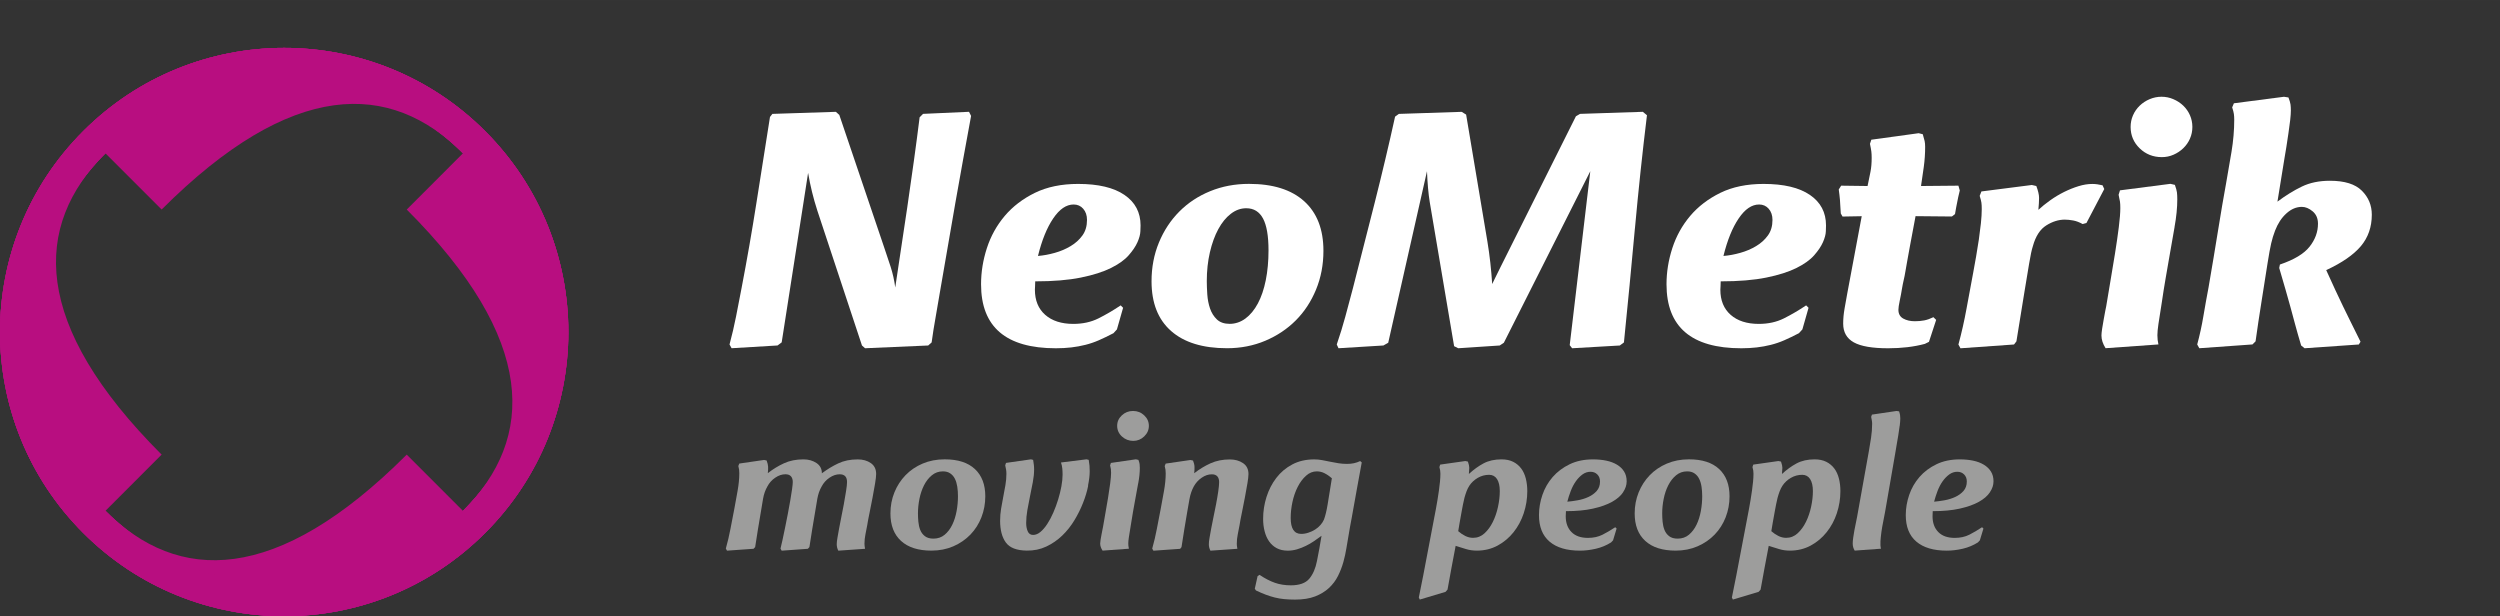
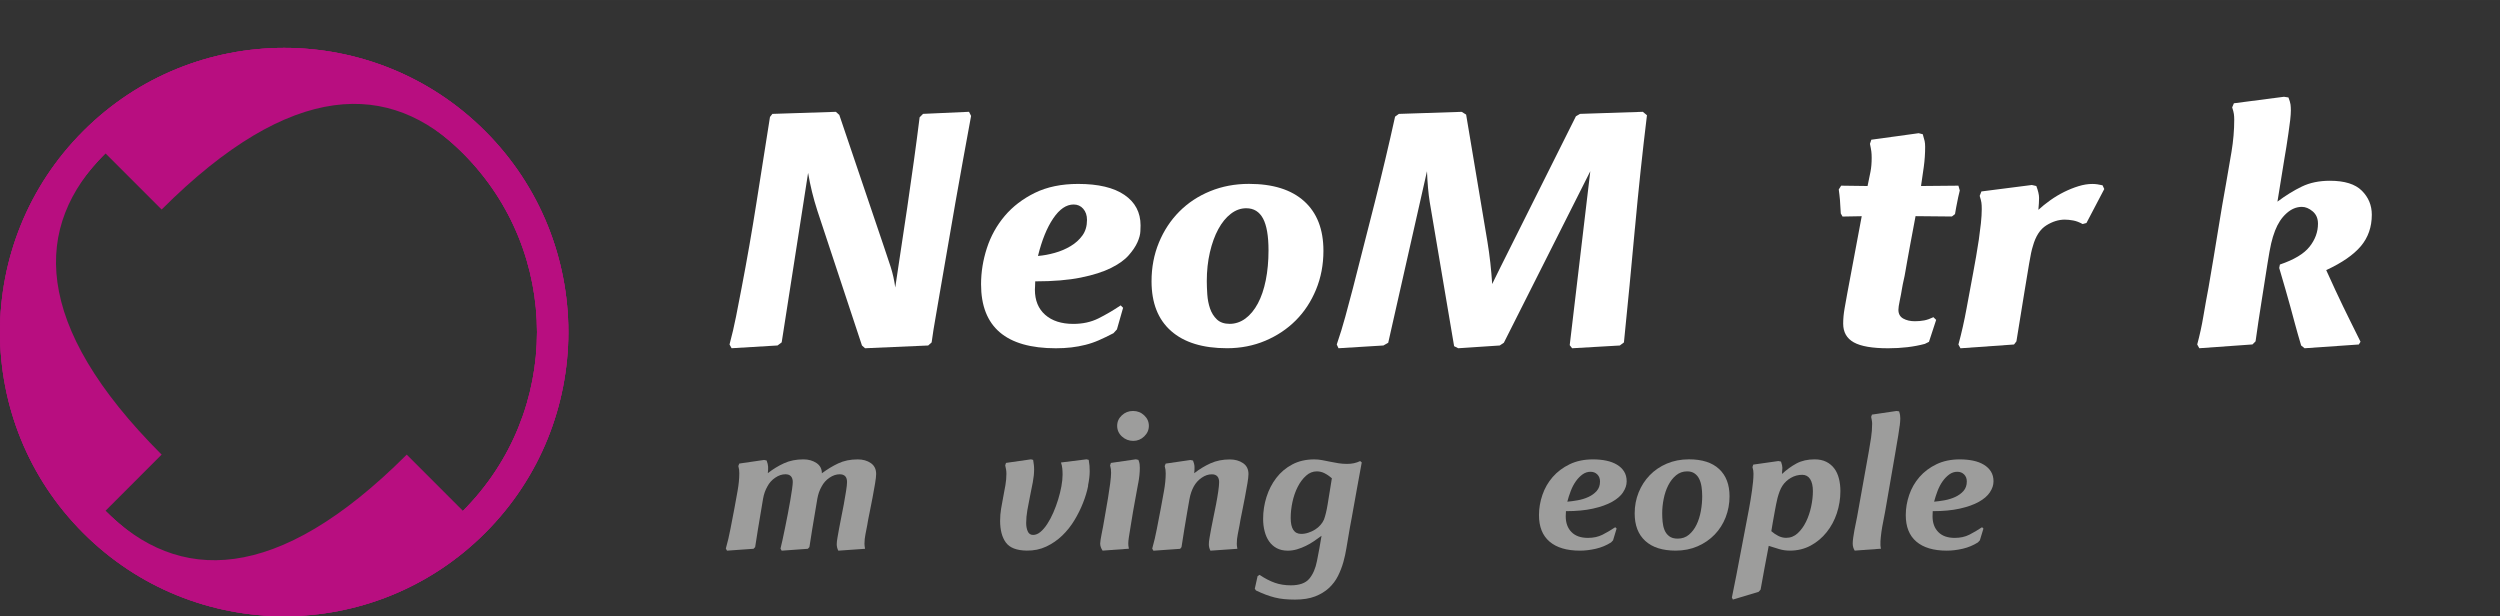
<svg xmlns="http://www.w3.org/2000/svg" id="b" data-name="Ebene 2" width="333.31mm" height="82.16mm" viewBox="0 0 944.82 232.89">
  <rect x="0" y="0" width="944.82" height="232.89" fill="#333333" stroke="none" />
  <g id="c" data-name="Ebene 1">
    <g>
      <path d="m360.97,77.18c-1.94,11.03-3.87,22.15-5.77,33.35-.52,3.19-1.06,6.33-1.62,9.44-.56,3.1-1.06,6.25-1.49,9.44l-1.3,1.16-23.86,1.04-1.17-1.04-16.86-50.96c-.78-2.42-1.45-4.77-2.01-7.07-.56-2.29-1.06-4.69-1.49-7.2l-1.81,11.67-8.17,52.38-1.56,1.17-17.37,1.04-.78-1.42c.95-3.53,1.77-7.04,2.46-10.54.69-3.49,1.38-7.05,2.07-10.67,2.07-10.77,3.95-21.55,5.64-32.32,1.69-10.77,3.39-21.59,5.12-32.45l.91-1.16,23.99-.78,1.3,1.17,16.86,49.79c.86,2.51,1.71,5.04,2.53,7.58.82,2.55,1.4,5.17,1.75,7.84.52-3.63,1.19-8.1,2.01-13.42.82-5.32,1.66-10.93,2.53-16.86.86-5.92,1.71-11.84,2.53-17.76.82-5.92,1.53-11.34,2.14-16.27l1.3-1.3,17.37-.78.78,1.55c-2.07,11.21-4.08,22.32-6.03,33.35Z" style="fill: #fff;" />
      <path d="m430.98,87.39c-.04,1.21-.41,2.59-1.1,4.15-.69,1.56-1.79,3.2-3.31,4.93-1.51,1.73-3.74,3.33-6.68,4.8-2.94,1.47-6.74,2.68-11.41,3.63-4.67.95-10.42,1.43-17.24,1.43,0,.67-.02,1.27-.06,1.8-.04.52-.06.97-.06,1.35,0,4.05,1.3,7.22,3.89,9.5s6.14,3.43,10.63,3.43c3.54,0,6.7-.69,9.47-2.07,2.76-1.38,5.58-3.02,8.43-4.93l.91.91-2.33,8.17-1.3,1.43c-1.99,1.04-3.83,1.92-5.51,2.66-1.69.74-3.39,1.32-5.12,1.75-1.73.43-3.5.76-5.32.97-1.81.21-3.76.32-5.83.32-18.85,0-28.27-8.06-28.27-24.19,0-4.57.73-9.12,2.2-13.66,1.47-4.53,3.72-8.58,6.74-12.16,3.02-3.57,6.83-6.48,11.41-8.73,4.58-2.24,10.03-3.37,16.34-3.37,7.6,0,13.44,1.38,17.5,4.15,4.06,2.77,6.09,6.61,6.09,11.54,0,.26-.02,1-.07,2.2Zm-21.59-8.49c-.95-1.08-2.16-1.62-3.63-1.62-2.77,0-5.34,1.75-7.71,5.25-2.38,3.5-4.3,8.23-5.77,14.2,2.07-.17,4.19-.56,6.35-1.17,2.16-.6,4.15-1.45,5.96-2.53,1.82-1.08,3.31-2.42,4.47-4.02,1.17-1.6,1.75-3.57,1.75-5.9,0-1.73-.48-3.13-1.43-4.21Z" style="fill: #fff;" />
      <path d="m497.37,109.44c-1.86,4.51-4.41,8.39-7.65,11.64s-7.09,5.82-11.54,7.7c-4.45,1.88-9.27,2.82-14.46,2.82-9.16,0-16.21-2.17-21.13-6.51-4.93-4.34-7.39-10.6-7.39-18.78,0-5.26.93-10.14,2.79-14.65,1.86-4.51,4.43-8.41,7.71-11.71,3.28-3.3,7.17-5.87,11.67-7.7,4.49-1.84,9.38-2.76,14.65-2.76,9.08,0,16.03,2.19,20.88,6.57,4.84,4.38,7.26,10.62,7.26,18.72,0,5.26-.93,10.14-2.79,14.65Zm-20.03-26.85c-1.38-2.59-3.5-3.89-6.35-3.89-2.08,0-4.02.7-5.83,2.1-1.82,1.4-3.39,3.33-4.73,5.8-1.34,2.47-2.4,5.39-3.18,8.76-.78,3.38-1.17,7-1.17,10.86,0,1.48.07,3.17.19,5.06.13,1.89.47,3.66,1.04,5.31.56,1.65,1.43,3.02,2.59,4.13,1.17,1.11,2.79,1.67,4.86,1.67s4.15-.68,5.96-2.04c1.82-1.36,3.37-3.25,4.67-5.68,1.3-2.43,2.29-5.35,2.98-8.76.69-3.42,1.04-7.18,1.04-11.29,0-5.43-.69-9.44-2.07-12.04Z" style="fill: #fff;" />
      <path d="m617.88,86.29c-1.3,14.26-2.68,28.64-4.15,43.12l-1.56,1.16-18.02,1.04-.91-1.17,7.78-65.74-32.67,64.83-1.56,1.04-15.69,1.04-1.55-.78-9.21-54.46c-.52-3.2-.86-7.09-1.04-11.67l-14.65,64.83-1.82,1.04-16.98,1.04-.65-1.42c1.21-3.53,2.29-7.04,3.24-10.54.95-3.49,1.9-7.05,2.85-10.67,2.77-10.77,5.53-21.63,8.3-32.58,2.76-10.95,5.32-21.72,7.65-32.32l1.43-1.03,23.73-.78,1.69,1.04,8.04,47.97c.43,2.59.8,5.25,1.1,7.97s.54,5.43.71,8.1c.08-.17.43-.88,1.04-2.14.6-1.25,1.32-2.7,2.14-4.34.82-1.64,1.4-2.81,1.75-3.5l26.71-53.42,1.56-.91,23.73-.78,1.56,1.29c-1.73,14.22-3.24,28.47-4.54,42.73Z" style="fill: #fff;" />
-       <path d="m690.04,87.39c-.04,1.21-.41,2.59-1.1,4.15-.69,1.56-1.79,3.2-3.31,4.93-1.51,1.73-3.74,3.33-6.68,4.8-2.94,1.47-6.74,2.68-11.41,3.63-4.67.95-10.42,1.43-17.24,1.43,0,.67-.02,1.27-.06,1.8-.04.52-.07.97-.07,1.35,0,4.05,1.3,7.22,3.89,9.5s6.14,3.43,10.63,3.43c3.54,0,6.7-.69,9.47-2.07,2.76-1.38,5.57-3.02,8.43-4.93l.91.91-2.33,8.17-1.3,1.43c-1.99,1.04-3.83,1.92-5.51,2.66-1.69.74-3.39,1.32-5.12,1.75-1.73.43-3.5.76-5.32.97-1.81.21-3.76.32-5.83.32-18.85,0-28.27-8.06-28.27-24.19,0-4.57.73-9.12,2.2-13.66,1.47-4.53,3.72-8.58,6.74-12.16,3.02-3.57,6.83-6.48,11.41-8.73,4.58-2.24,10.03-3.37,16.34-3.37,7.61,0,13.44,1.38,17.5,4.15,4.06,2.77,6.09,6.61,6.09,11.54,0,.26-.02,1-.06,2.2Zm-21.59-8.49c-.95-1.08-2.16-1.62-3.63-1.62-2.77,0-5.34,1.75-7.71,5.25-2.38,3.5-4.3,8.23-5.77,14.2,2.07-.17,4.19-.56,6.35-1.17,2.16-.6,4.15-1.45,5.96-2.53,1.82-1.08,3.31-2.42,4.47-4.02,1.17-1.6,1.75-3.57,1.75-5.9,0-1.73-.48-3.13-1.43-4.21Z" style="fill: #fff;" />
      <path d="m740.08,74.42c-.13.69-.26,1.34-.39,1.95-.13.61-.26,1.25-.39,1.95-.13.69-.28,1.56-.45,2.59l-1.17.91-13.74-.13c-.87,4.6-1.56,8.28-2.07,11.04-.52,2.77-.91,4.92-1.17,6.45s-.45,2.64-.58,3.32c-.13.68-.24,1.28-.32,1.79-.09.51-.22,1.11-.39,1.79-.17.68-.39,1.79-.65,3.32-.17,1.11-.43,2.49-.78,4.15-.35,1.66-.52,2.83-.52,3.51,0,1.53.6,2.64,1.81,3.32,1.21.68,2.68,1.02,4.41,1.02,1.3,0,2.48-.11,3.57-.32,1.08-.21,2.22-.62,3.44-1.21l1.04,1.02-2.72,8.3-1.56.77c-4.15,1.11-8.77,1.66-13.87,1.66-5.96,0-10.29-.74-12.97-2.23-2.68-1.49-4.02-3.85-4.02-7.08,0-1.79.17-3.68.52-5.68.34-2,.69-3.94,1.04-5.81l5.45-29.11-7.26.13-.65-1.17c-.09-1.21-.15-2.2-.19-2.98-.04-.78-.09-1.49-.13-2.14-.04-.65-.11-1.27-.19-1.88-.09-.6-.17-1.3-.26-2.07l.91-1.43,9.98.13c.43-2.07.8-3.87,1.1-5.38.3-1.51.45-3.26.45-5.25,0-.95-.04-1.77-.13-2.46-.09-.69-.26-1.64-.52-2.85l.52-1.56,17.89-2.46,1.55.39c.34,1.12.58,1.99.71,2.59.13.61.19,1.34.19,2.2,0,2.51-.17,5.04-.52,7.58-.35,2.55-.69,4.95-1.04,7.2l14.13-.13.52,1.82c-.26.95-.45,1.77-.58,2.46Z" style="fill: #fff;" />
      <path d="m788.51,84.28l-1.43.39c-1.21-.68-2.4-1.13-3.56-1.35-1.17-.21-2.23-.32-3.18-.32-2.33,0-4.67.73-7,2.19-2.33,1.46-4.02,4.07-5.06,7.84-.43,1.29-.91,3.51-1.43,6.69-.52,3.17-1.12,6.81-1.81,10.92-.52,3.09-1.02,6.15-1.49,9.19-.48,3.04-.97,6.11-1.49,9.19l-.91,1.17-20.23,1.43-.78-1.41c1.21-4.46,2.22-8.96,3.05-13.5.82-4.54,1.66-9.09,2.53-13.63.34-1.89.71-3.92,1.1-6.11.39-2.19.73-4.33,1.04-6.43.3-2.1.56-4.16.78-6.17.21-2.01.32-3.79.32-5.34,0-1.03-.04-1.84-.13-2.44-.09-.6-.3-1.46-.65-2.57l.65-1.67,19.06-2.44,1.69.39c.69,1.8,1.04,3.3,1.04,4.5s-.09,2.7-.26,4.5c1.3-1.2,2.79-2.4,4.47-3.6s3.44-2.25,5.25-3.15c1.82-.9,3.63-1.63,5.45-2.19,1.82-.56,3.54-.84,5.19-.84,1.21,0,2.51.17,3.89.51l.65,1.41-6.74,12.85Z" style="fill: #fff;" />
-       <path d="m821.83,85.8c-.69,3.8-1.3,7.25-1.81,10.35-.52,3.02-1.04,6.02-1.56,8.99-.52,2.98-.99,5.97-1.43,8.99-.61,3.8-1.04,6.58-1.3,8.35-.26,1.77-.39,3.17-.39,4.2,0,1.21.13,2.37.39,3.49l-19.97,1.42c-1.04-1.64-1.56-3.23-1.56-4.79,0-.6.09-1.46.26-2.59.17-1.12.37-2.27.58-3.43.21-1.16.41-2.22.58-3.17.17-.95.3-1.6.39-1.94.43-2.67.95-5.78,1.56-9.32.6-3.54,1.19-7.05,1.75-10.54.56-3.49,1.04-6.79,1.43-9.9.39-3.1.58-5.52.58-7.25,0-1.04-.04-1.86-.13-2.46-.09-.6-.26-1.46-.52-2.59l.52-1.68,19.06-2.46,1.69.39c.43,1.21.69,2.16.78,2.85.08.69.13,1.55.13,2.59,0,3.19-.35,6.69-1.04,10.48Zm5.83-33.42c-.61,1.38-1.45,2.59-2.53,3.63-1.08,1.04-2.31,1.86-3.7,2.46-1.38.61-2.85.91-4.41.91-3.29,0-6.07-1.1-8.36-3.31-2.29-2.21-3.44-4.91-3.44-8.1,0-1.56.3-3.02.91-4.41.6-1.38,1.45-2.59,2.53-3.63,1.08-1.04,2.33-1.86,3.76-2.46,1.43-.6,2.92-.91,4.47-.91s3.05.3,4.47.91c1.43.61,2.68,1.43,3.76,2.46,1.08,1.04,1.92,2.25,2.53,3.63.6,1.38.91,2.85.91,4.41s-.3,3.03-.91,4.41Z" style="fill: #fff;" />
      <path d="m892.24,93.02c-2.77,3.28-7.13,6.3-13.1,9.06,1.38,3.02,2.55,5.57,3.5,7.64.95,2.07,1.88,4.04,2.79,5.89.91,1.86,1.88,3.84,2.92,5.96s2.29,4.64,3.76,7.58l-.65,1.04-20.49,1.42-1.3-1.04c-.95-3.2-1.73-5.92-2.33-8.17-.61-2.25-1.19-4.41-1.75-6.48s-1.17-4.21-1.81-6.42-1.45-4.95-2.4-8.23l.26-1.3c5.36-1.82,9.1-4.06,11.21-6.74,2.12-2.68,3.18-5.58,3.18-8.69,0-1.99-.67-3.54-2.01-4.67-1.34-1.12-2.7-1.69-4.08-1.69-2.07,0-4.02.82-5.83,2.46-1.82,1.64-3.24,3.8-4.28,6.48-.61,1.56-1.1,3.18-1.49,4.86s-.84,4.17-1.36,7.46c-.78,5.01-1.56,9.94-2.33,14.78-.78,4.84-1.51,9.77-2.21,14.78l-1.17,1.17-20.1,1.43-.78-1.42c.95-3.54,1.73-7.1,2.33-10.68.6-3.58,1.25-7.19,1.94-10.81,1.38-8.03,2.59-15.28,3.63-21.75,1.04-6.47,2.03-12.3,2.98-17.48.69-3.88,1.38-7.9,2.07-12.04.69-4.14,1.04-8.2,1.04-12.17,0-.78-.04-1.49-.13-2.14-.09-.65-.3-1.49-.65-2.53l.65-1.55,18.93-2.46,1.69.26c.43,1.12.69,2.01.78,2.65.08.65.13,1.4.13,2.27,0,.95-.09,2.18-.26,3.69-.17,1.51-.39,3.13-.65,4.86-.26,1.73-.52,3.45-.78,5.18-.26,1.73-.52,3.28-.78,4.66-.43,2.68-.87,5.35-1.3,8.03-.43,2.68-.87,5.35-1.3,8.03,3.11-2.33,6.18-4.23,9.21-5.69,3.03-1.47,6.57-2.2,10.63-2.2,5.53,0,9.55,1.25,12.06,3.76,2.51,2.5,3.76,5.52,3.76,9.06,0,4.66-1.38,8.63-4.15,11.91Z" style="fill: #fff;" />
    </g>
    <g>
      <path d="m330.71,182.75c-.27,1.62-.59,3.37-.94,5.25-.35,1.88-.72,3.77-1.12,5.68-.4,1.9-.7,3.5-.9,4.79-.2,1.09-.42,2.25-.67,3.46-.25,1.21-.37,2.39-.37,3.54,0,.52.07,1.17.22,1.93l-10.1.71c-.4-.76-.6-1.57-.6-2.43,0-.67.09-1.46.26-2.39.17-.93.39-2.13.64-3.61.15-.91.4-2.19.75-3.86.35-1.67.69-3.4,1.01-5.18.32-1.79.61-3.46.86-5.04.25-1.57.37-2.72.37-3.43,0-1.95-.92-2.93-2.77-2.93-1.3,0-2.58.43-3.85,1.29s-2.26,1.95-2.96,3.29c-.8,1.38-1.35,2.94-1.65,4.68s-.57,3.37-.82,4.9c-.4,2.29-.77,4.51-1.12,6.68-.35,2.17-.7,4.4-1.05,6.68l-.6.64-9.88.71-.45-.79c.2-.76.45-1.83.75-3.22.3-1.38.62-2.92.97-4.61.35-1.69.7-3.45,1.05-5.29.35-1.83.66-3.55.94-5.15.27-1.6.5-3.01.67-4.25.17-1.24.26-2.12.26-2.64,0-.9-.22-1.62-.67-2.14s-1.15-.79-2.1-.79c-1.3,0-2.58.43-3.85,1.29-1.27.86-2.26,1.95-2.96,3.29-.8,1.38-1.35,2.94-1.65,4.68-.3,1.74-.57,3.37-.82,4.9-.4,2.29-.77,4.51-1.12,6.68-.35,2.17-.7,4.4-1.05,6.68l-.6.64-10.03.71-.45-.79c.7-2.48,1.28-4.97,1.76-7.5.47-2.52.96-5.05,1.46-7.57.4-2.14.81-4.4,1.23-6.78.42-2.38.64-4.57.64-6.57,0-.52-.03-.99-.07-1.39-.05-.41-.15-.87-.3-1.39l.37-.93,9.36-1.36.97.21c.35.95.54,1.75.56,2.39.02.64-.01,1.44-.11,2.39,1.95-1.52,3.99-2.77,6.14-3.75,2.14-.98,4.59-1.46,7.33-1.46,1.9,0,3.53.46,4.9,1.37,1.37.91,2.06,2.21,2.06,3.89,2-1.49,4.05-2.74,6.18-3.74,2.12-1.01,4.58-1.51,7.37-1.51,1.95,0,3.59.46,4.94,1.39,1.35.93,2.02,2.3,2.02,4.11,0,.81-.14,2.02-.41,3.64Z" style="fill: #9d9d9c;" />
-       <path d="m370.91,195.49c-.97,2.49-2.36,4.67-4.15,6.53-1.8,1.86-3.94,3.34-6.44,4.43-2.5,1.09-5.26,1.64-8.31,1.64-4.99,0-8.82-1.22-11.49-3.67-2.67-2.44-4-5.9-4-10.37,0-2.84.5-5.49,1.5-7.96,1-2.47,2.4-4.63,4.19-6.49,1.8-1.86,3.95-3.33,6.47-4.4,2.52-1.07,5.3-1.61,8.35-1.61,4.99,0,8.79,1.22,11.41,3.67,2.62,2.44,3.93,5.88,3.93,10.3,0,2.79-.49,5.43-1.46,7.92Zm-9.13-11.58c-.18-1.13-.47-2.12-.9-2.97-.42-.85-1.01-1.53-1.76-2.04-.75-.51-1.67-.76-2.77-.76-1.6,0-2.99.5-4.19,1.49-1.2.99-2.18,2.26-2.96,3.8-.77,1.54-1.35,3.25-1.72,5.11-.37,1.87-.56,3.69-.56,5.49,0,.97.05,2.02.15,3.14.1,1.13.34,2.16.71,3.11.37.94.96,1.73,1.76,2.35.8.62,1.87.93,3.22.93,1.65,0,3.06-.48,4.23-1.45,1.17-.97,2.13-2.22,2.88-3.76s1.3-3.27,1.65-5.18c.35-1.91.52-3.79.52-5.63,0-1.29-.09-2.5-.26-3.63Z" style="fill: #9d9d9c;" />
      <path d="m411.25,183.58c-.42,2.11-1.07,4.27-1.95,6.49-.87,2.22-1.96,4.41-3.26,6.56-1.3,2.15-2.83,4.08-4.6,5.78-1.77,1.7-3.78,3.09-6.03,4.15-2.25,1.06-4.72,1.57-7.41,1.52-3.79-.05-6.41-1.06-7.86-3.05-1.45-1.99-2.17-4.73-2.17-8.23,0-1.51.12-3.03.37-4.54.25-1.51.52-3.02.82-4.51.3-1.49.57-2.97.82-4.43.25-1.47.37-2.89.37-4.26,0-.57-.04-1.08-.11-1.53-.07-.45-.19-1-.34-1.67l.3-.92,9.43-1.35.82.21c.1.66.19,1.25.26,1.77.07.52.11,1.11.11,1.77,0,1.51-.16,3.14-.49,4.88-.32,1.75-.67,3.5-1.05,5.27-.37,1.77-.71,3.53-1.01,5.27s-.45,3.37-.45,4.88c0,1.23.2,2.29.6,3.18.4.9,1.07,1.34,2.02,1.34s1.87-.38,2.77-1.13,1.76-1.76,2.58-3.01c.82-1.25,1.58-2.68,2.28-4.28.7-1.6,1.31-3.25,1.83-4.95s.94-3.36,1.23-4.99c.3-1.63.45-3.1.45-4.42,0-.85-.04-1.64-.11-2.37s-.24-1.47-.49-2.23l9.66-1.2.82.21c.15.85.25,1.6.3,2.24.05.64.07,1.34.07,2.09,0,1.51-.21,3.32-.64,5.43Z" style="fill: #9d9d9c;" />
      <path d="m430.15,182.66c-.4,2.11-.75,4.02-1.05,5.75-.3,1.68-.6,3.34-.9,4.99s-.57,3.32-.82,4.99c-.35,2.11-.6,3.65-.75,4.64-.15.98-.22,1.76-.22,2.33,0,.29.01.59.04.9.03.31.09.68.19,1.11l-9.95.72c-.6-.91-.9-1.8-.9-2.66,0-.34.05-.81.15-1.44.1-.62.21-1.26.34-1.91.12-.65.24-1.23.34-1.76.1-.53.17-.89.22-1.08.25-1.48.55-3.21.9-5.17.35-1.96.69-3.92,1.01-5.86s.6-3.77.82-5.5c.22-1.72.34-3.06.34-4.02,0-.58-.03-1.03-.07-1.37-.05-.33-.15-.81-.3-1.44l.3-.93,9.43-1.37.97.22c.25.67.4,1.2.45,1.58.05.38.08.86.08,1.44,0,1.77-.2,3.71-.6,5.82Zm2.28-17.73c-1.17,1.13-2.56,1.69-4.15,1.69s-3.07-.55-4.27-1.66c-1.2-1.1-1.8-2.45-1.8-4.03s.59-2.86,1.76-3.96c1.17-1.1,2.58-1.66,4.23-1.66s3.06.55,4.23,1.66c1.17,1.1,1.76,2.42,1.76,3.96s-.59,2.87-1.76,4Z" style="fill: #9d9d9c;" />
      <path d="m471.42,182.75c-.27,1.62-.59,3.37-.94,5.25-.35,1.88-.72,3.77-1.12,5.68-.4,1.9-.7,3.5-.9,4.79-.2,1.09-.42,2.25-.67,3.46-.25,1.21-.37,2.39-.37,3.54,0,.52.07,1.17.22,1.93l-10.18.71c-.4-.76-.6-1.57-.6-2.43,0-.71.09-1.52.26-2.43.17-.9.38-2.1.64-3.57.2-1.1.47-2.47.82-4.11.35-1.64.69-3.31,1.01-5,.32-1.69.6-3.3.82-4.82.22-1.52.34-2.72.34-3.57,0-.9-.22-1.62-.67-2.14s-1.15-.79-2.1-.79c-1.3,0-2.57.43-3.82,1.29-1.25.86-2.25,1.95-2.99,3.29-.75,1.38-1.29,2.94-1.61,4.68s-.61,3.37-.86,4.9c-.4,2.29-.77,4.51-1.12,6.68-.35,2.17-.7,4.4-1.05,6.68l-.52.64-10.1.71-.45-.79c.7-2.48,1.28-4.97,1.76-7.5s.96-5.05,1.46-7.57c.4-2.14.81-4.4,1.24-6.78.42-2.38.64-4.57.64-6.57,0-.52-.03-.99-.08-1.39-.05-.41-.15-.87-.3-1.39l.37-.93,9.36-1.36.97.21c.35.86.54,1.64.56,2.36.03.71-.01,1.52-.11,2.43,1.95-1.52,4-2.77,6.17-3.75,2.17-.98,4.6-1.46,7.3-1.46,1.95,0,3.6.46,4.98,1.39,1.37.93,2.06,2.3,2.06,4.11,0,.81-.14,2.02-.41,3.64Z" style="fill: #9d9d9c;" />
      <path d="m512.63,185.79c-.5,2.74-.89,4.89-1.16,6.45-.28,1.56-.47,2.68-.6,3.36-.13.69-.24,1.29-.34,1.81-.1.52-.21,1.12-.34,1.81-.12.69-.31,1.78-.56,3.29-.25,1.37-.51,2.93-.79,4.67-.28,1.75-.66,3.51-1.16,5.28-.5,1.77-1.17,3.51-2.02,5.21-.85,1.7-1.98,3.21-3.41,4.54-1.42,1.32-3.17,2.38-5.24,3.19-2.07.8-4.6,1.2-7.6,1.2-1.45,0-2.79-.06-4.04-.18-1.25-.12-2.45-.32-3.59-.61-1.15-.29-2.3-.65-3.44-1.08-1.15-.43-2.37-.96-3.67-1.58l-.45-.65,1.05-4.75.75-.5c1.99,1.34,3.92,2.34,5.76,2.99,1.84.65,3.87.97,6.06.97,3.24,0,5.56-.83,6.96-2.48,1.4-1.65,2.37-3.9,2.92-6.73.3-1.56.6-3.13.9-4.7.3-1.58.57-3.18.82-4.81-.9.67-1.85,1.34-2.84,2.02s-2.03,1.27-3.11,1.8c-1.07.53-2.18.96-3.33,1.3-1.15.33-2.3.5-3.44.5-1.65,0-3.06-.32-4.23-.95-1.17-.64-2.13-1.5-2.88-2.58-.75-1.08-1.31-2.36-1.68-3.82-.38-1.46-.56-3.01-.56-4.66,0-2.83.42-5.58,1.27-8.27.85-2.69,2.08-5.09,3.71-7.21,1.62-2.12,3.63-3.82,6.03-5.09,2.39-1.27,5.16-1.91,8.31-1.91,1,0,2,.09,2.99.28,1,.19,2.01.39,3.03.6,1.02.21,2.06.4,3.11.57,1.05.17,2.14.25,3.29.25.9,0,1.75-.08,2.54-.25.8-.16,1.6-.44,2.39-.81l.6.5c-.85,4.63-1.52,8.31-2.02,11.05Zm-12.05-6.95c-.95-.47-1.92-.7-2.92-.7-1.5,0-2.86.55-4.08,1.65-1.22,1.1-2.27,2.5-3.14,4.21-.87,1.71-1.53,3.6-1.98,5.68s-.67,4.1-.67,6.06c0,4.02,1.32,6.03,3.97,6.03.9,0,1.81-.15,2.73-.46.92-.3,1.77-.7,2.54-1.19.77-.49,1.45-1.06,2.02-1.72.57-.65,1.01-1.33,1.31-2.03.55-1.5,1.01-3.39,1.38-5.68.38-2.29.76-4.67,1.16-7.15.2-1.4.35-2.33.45-2.8-.9-.79-1.82-1.42-2.77-1.89Z" style="fill: #9d9d9c;" />
-       <path d="m575.87,193.96c-.9,2.69-2.18,5.08-3.85,7.17-1.67,2.1-3.68,3.78-6.02,5.05-2.35,1.27-4.97,1.91-7.86,1.91-1.45,0-2.81-.19-4.08-.58s-2.58-.79-3.93-1.22c-.55,2.76-1.07,5.52-1.57,8.28-.5,2.75-1,5.5-1.5,8.25l-.75.85-9.73,2.92-.37-.78c1.15-5.57,2.23-11.14,3.26-16.68,1.02-5.55,2.08-11.11,3.18-16.68.2-1.04.4-2.17.6-3.4.2-1.23.39-2.44.56-3.65.17-1.2.31-2.35.41-3.44s.15-2.05.15-2.91c0-.42-.03-.83-.08-1.2-.05-.38-.15-.83-.3-1.35l.3-.92,9.5-1.35.97.21c.35.99.52,1.77.52,2.34s-.05,1.35-.15,2.34c1.8-1.65,3.64-2.99,5.54-4,1.9-1.01,4.17-1.52,6.81-1.52,1.7,0,3.16.31,4.38.92,1.22.61,2.23,1.45,3.03,2.51.8,1.06,1.38,2.33,1.76,3.82.37,1.49.56,3.07.56,4.77,0,2.88-.45,5.65-1.35,8.34Zm-10.1-12.91c-.7-1.07-1.7-1.61-2.99-1.61-1.55,0-2.98.39-4.3,1.16-1.32.77-2.38,1.76-3.18,2.98-.4.61-.75,1.31-1.05,2.1-.3.79-.56,1.61-.79,2.45-.22.84-.41,1.68-.56,2.52-.15.84-.3,1.64-.45,2.38-.35,1.78-.61,3.24-.79,4.38-.18,1.15-.36,2.25-.56,3.33.85.75,1.75,1.36,2.69,1.82.95.47,1.92.7,2.92.7,1.65,0,3.09-.57,4.34-1.72,1.25-1.15,2.29-2.58,3.14-4.31.85-1.73,1.5-3.63,1.95-5.71.45-2.08.67-4.05.67-5.92,0-1.96-.35-3.48-1.05-4.56Z" style="fill: #9d9d9c;" />
      <path d="m613.44,186.02c-.9,1.36-2.3,2.57-4.19,3.63-1.9,1.06-4.29,1.91-7.19,2.56-2.89.65-6.31.97-10.25.97-.05,1.01-.08,1.66-.08,1.94,0,2.49.72,4.47,2.17,5.95,1.45,1.48,3.52,2.21,6.21,2.21,2.1,0,3.93-.4,5.5-1.19s3.18-1.74,4.83-2.84l.52.5-1.35,4.46-.75.79c-1.75,1.1-3.66,1.9-5.73,2.38-2.07.48-4.08.72-6.02.72-4.99,0-8.82-1.13-11.49-3.41-2.67-2.27-4-5.61-4-10.01,0-2.6.44-5.16,1.31-7.68.87-2.53,2.17-4.77,3.89-6.75,1.72-1.97,3.86-3.57,6.4-4.8,2.54-1.23,5.49-1.84,8.83-1.84,1.8,0,3.47.16,5.01.48s2.89.83,4.04,1.52c1.15.69,2.05,1.56,2.69,2.59.65,1.04.97,2.27.97,3.7s-.45,2.76-1.35,4.11Zm-9.77-6.72c-.67-.67-1.53-1.01-2.58-1.01s-2.11.34-3.03,1.01c-.92.67-1.76,1.54-2.51,2.59-.75,1.06-1.38,2.27-1.91,3.64s-.96,2.72-1.31,4.07c1.2-.1,2.52-.28,3.97-.54,1.45-.26,2.79-.68,4.04-1.26,1.25-.58,2.28-1.33,3.11-2.27.82-.94,1.24-2.12,1.24-3.56,0-1.1-.34-1.99-1.01-2.66Z" style="fill: #9d9d9c;" />
      <path d="m652.18,195.49c-.97,2.49-2.36,4.67-4.15,6.53-1.8,1.86-3.94,3.34-6.44,4.43-2.5,1.09-5.26,1.64-8.31,1.64-4.99,0-8.82-1.22-11.49-3.67-2.67-2.44-4-5.9-4-10.37,0-2.84.5-5.49,1.5-7.96s2.4-4.63,4.19-6.49c1.8-1.86,3.96-3.33,6.47-4.4,2.52-1.07,5.3-1.61,8.35-1.61,4.99,0,8.79,1.22,11.41,3.67,2.62,2.44,3.93,5.88,3.93,10.3,0,2.79-.49,5.43-1.46,7.92Zm-9.13-11.58c-.17-1.13-.47-2.12-.9-2.97-.42-.85-1.01-1.53-1.76-2.04-.75-.51-1.67-.76-2.77-.76-1.6,0-2.99.5-4.19,1.49-1.2.99-2.18,2.26-2.96,3.8s-1.35,3.25-1.72,5.11c-.38,1.87-.56,3.69-.56,5.49,0,.97.05,2.02.15,3.14.1,1.13.34,2.16.71,3.11.38.94.96,1.73,1.76,2.35.8.62,1.87.93,3.22.93,1.65,0,3.06-.48,4.23-1.45,1.17-.97,2.13-2.22,2.88-3.76.75-1.54,1.3-3.27,1.65-5.18s.52-3.79.52-5.63c0-1.29-.09-2.5-.26-3.63Z" style="fill: #9d9d9c;" />
      <path d="m694.2,193.96c-.9,2.69-2.18,5.08-3.86,7.17-1.67,2.1-3.68,3.78-6.02,5.05-2.35,1.27-4.97,1.91-7.86,1.91-1.45,0-2.81-.19-4.08-.58-1.27-.38-2.58-.79-3.93-1.22-.55,2.76-1.07,5.52-1.57,8.28-.5,2.75-1,5.5-1.5,8.25l-.75.85-9.73,2.92-.37-.78c1.15-5.57,2.23-11.14,3.26-16.68,1.02-5.55,2.08-11.11,3.18-16.68.2-1.04.4-2.17.6-3.4.2-1.23.38-2.44.56-3.65.17-1.2.31-2.35.41-3.44.1-1.09.15-2.05.15-2.91,0-.42-.03-.83-.08-1.2-.05-.38-.15-.83-.3-1.35l.3-.92,9.51-1.35.97.21c.35.99.52,1.77.52,2.34s-.05,1.35-.15,2.34c1.8-1.65,3.64-2.99,5.54-4,1.9-1.01,4.17-1.52,6.81-1.52,1.7,0,3.16.31,4.38.92,1.22.61,2.23,1.45,3.03,2.51.8,1.06,1.38,2.33,1.76,3.82.38,1.49.56,3.07.56,4.77,0,2.88-.45,5.65-1.35,8.34Zm-10.1-12.91c-.7-1.07-1.7-1.61-2.99-1.61-1.55,0-2.98.39-4.3,1.16-1.32.77-2.38,1.76-3.18,2.98-.4.61-.75,1.31-1.05,2.1s-.56,1.61-.79,2.45c-.22.84-.41,1.68-.56,2.52-.15.84-.3,1.64-.45,2.38-.35,1.78-.61,3.24-.79,4.38-.18,1.15-.36,2.25-.56,3.33.85.75,1.75,1.36,2.69,1.82.95.47,1.92.7,2.92.7,1.65,0,3.09-.57,4.34-1.72,1.25-1.15,2.29-2.58,3.14-4.31.85-1.73,1.5-3.63,1.95-5.71s.67-4.05.67-5.92c0-1.96-.35-3.48-1.05-4.56Z" style="fill: #9d9d9c;" />
      <path d="m717.93,160.96c-.15,1.13-.32,2.31-.52,3.56-.2,1.25-.41,2.48-.63,3.7-.22,1.22-.41,2.34-.56,3.34l-3.79,21.86c-.2,1.15-.43,2.38-.71,3.7-.27,1.32-.5,2.6-.67,3.85-.17,1.25-.3,2.43-.37,3.56-.07,1.13-.01,2.07.19,2.84l-9.93.72c-.5-.81-.75-1.7-.75-2.66,0-.62.06-1.38.19-2.26.12-.89.27-1.81.45-2.77.17-.96.36-1.89.56-2.8.2-.91.35-1.65.45-2.23l4.42-24.66c.3-1.73.59-3.47.86-5.25.27-1.77.41-3.55.41-5.32,0-.43-.04-.84-.11-1.22s-.16-.84-.26-1.37l.3-.86,9.29-1.37.97.14c.2.62.32,1.11.37,1.47.05.36.08.78.08,1.26,0,.72-.08,1.64-.22,2.77Z" style="fill: #9d9d9c;" />
      <path d="m752.06,186.02c-.9,1.36-2.29,2.57-4.19,3.63s-4.29,1.91-7.19,2.56c-2.89.65-6.31.97-10.25.97-.05,1.01-.07,1.66-.07,1.94,0,2.49.72,4.47,2.17,5.95,1.45,1.48,3.52,2.21,6.21,2.21,2.1,0,3.93-.4,5.5-1.19,1.57-.79,3.18-1.74,4.83-2.84l.52.5-1.35,4.46-.75.79c-1.75,1.1-3.66,1.9-5.73,2.38-2.07.48-4.08.72-6.03.72-4.99,0-8.82-1.13-11.49-3.41-2.67-2.27-4-5.61-4-10.01,0-2.6.44-5.16,1.31-7.68.87-2.53,2.17-4.77,3.89-6.75,1.72-1.97,3.85-3.57,6.4-4.8,2.54-1.23,5.49-1.84,8.83-1.84,1.8,0,3.47.16,5.02.48,1.55.32,2.89.83,4.04,1.52,1.15.69,2.05,1.56,2.7,2.59.65,1.04.97,2.27.97,3.7s-.45,2.76-1.35,4.11Zm-9.77-6.72c-.67-.67-1.53-1.01-2.58-1.01s-2.11.34-3.03,1.01c-.92.67-1.76,1.54-2.51,2.59-.75,1.06-1.38,2.27-1.91,3.64-.52,1.37-.96,2.72-1.31,4.07,1.2-.1,2.52-.28,3.97-.54,1.45-.26,2.79-.68,4.04-1.26,1.25-.58,2.28-1.33,3.11-2.27.82-.94,1.24-2.12,1.24-3.56,0-1.1-.34-1.99-1.01-2.66Z" style="fill: #9d9d9c;" />
    </g>
    <g>
      <path d="m183.34,49.55C141.4,7.61,73.39,7.61,31.46,49.55c-41.94,41.93-41.94,109.92,0,151.87,41.93,41.96,109.94,41.96,151.88,0,41.95-41.94,41.95-109.93,0-151.87M39.84,193.07C2.52,155.73,2.52,95.23,39.84,57.93l21.25,21.25c49.23-49.23,86.4-48.72,113.88-21.25,37.3,37.31,37.3,97.81,0,135.14-37.33,37.29-97.82,37.29-135.13,0" style="fill: #b80e80;" />
      <path d="m31.46,201.44c41.93,41.93,109.92,41.93,151.88-.03,41.95-41.94,41.95-109.93,0-151.87C141.4,7.61,73.39,7.61,31.46,49.55c-41.95,41.93-41.95,109.95,0,151.89M174.97,57.93c37.3,37.31,37.3,97.81,0,135.14l-21.25-21.26c-49.23,49.23-86.4,48.7-113.87,21.26C2.52,155.73,2.52,95.23,39.84,57.93c37.3-37.32,97.8-37.32,135.13,0" style="fill: #b80e80;" />
      <path d="m31.46,49.55c-41.95,41.93-41.95,109.92,0,151.87,41.93,41.96,109.94,41.96,151.88,0,41.95-41.94,41.95-109.93,0-151.87C141.38,7.61,73.39,7.61,31.46,49.55m143.51,143.52c-37.32,37.29-97.82,37.29-135.13,0l21.25-21.26C11.85,122.58,12.36,85.4,39.84,57.93c37.31-37.33,97.81-37.33,135.13,0,37.3,37.31,37.3,97.81,0,135.14" style="fill: #b80e80;" />
-       <path d="m183.34,201.42c41.95-41.94,41.95-109.93,0-151.87C141.38,7.61,73.39,7.61,31.46,49.55c-41.94,41.93-41.94,109.92,0,151.87,41.93,41.96,109.94,41.96,151.88,0M39.84,57.93c37.3-37.32,97.8-37.32,135.13,0l-21.25,21.26c49.23,49.22,48.72,86.39,21.25,113.88-37.33,37.29-97.82,37.29-135.13,0C2.52,155.73,2.52,95.23,39.84,57.93" style="fill: #b80e80;" />
    </g>
  </g>
</svg>